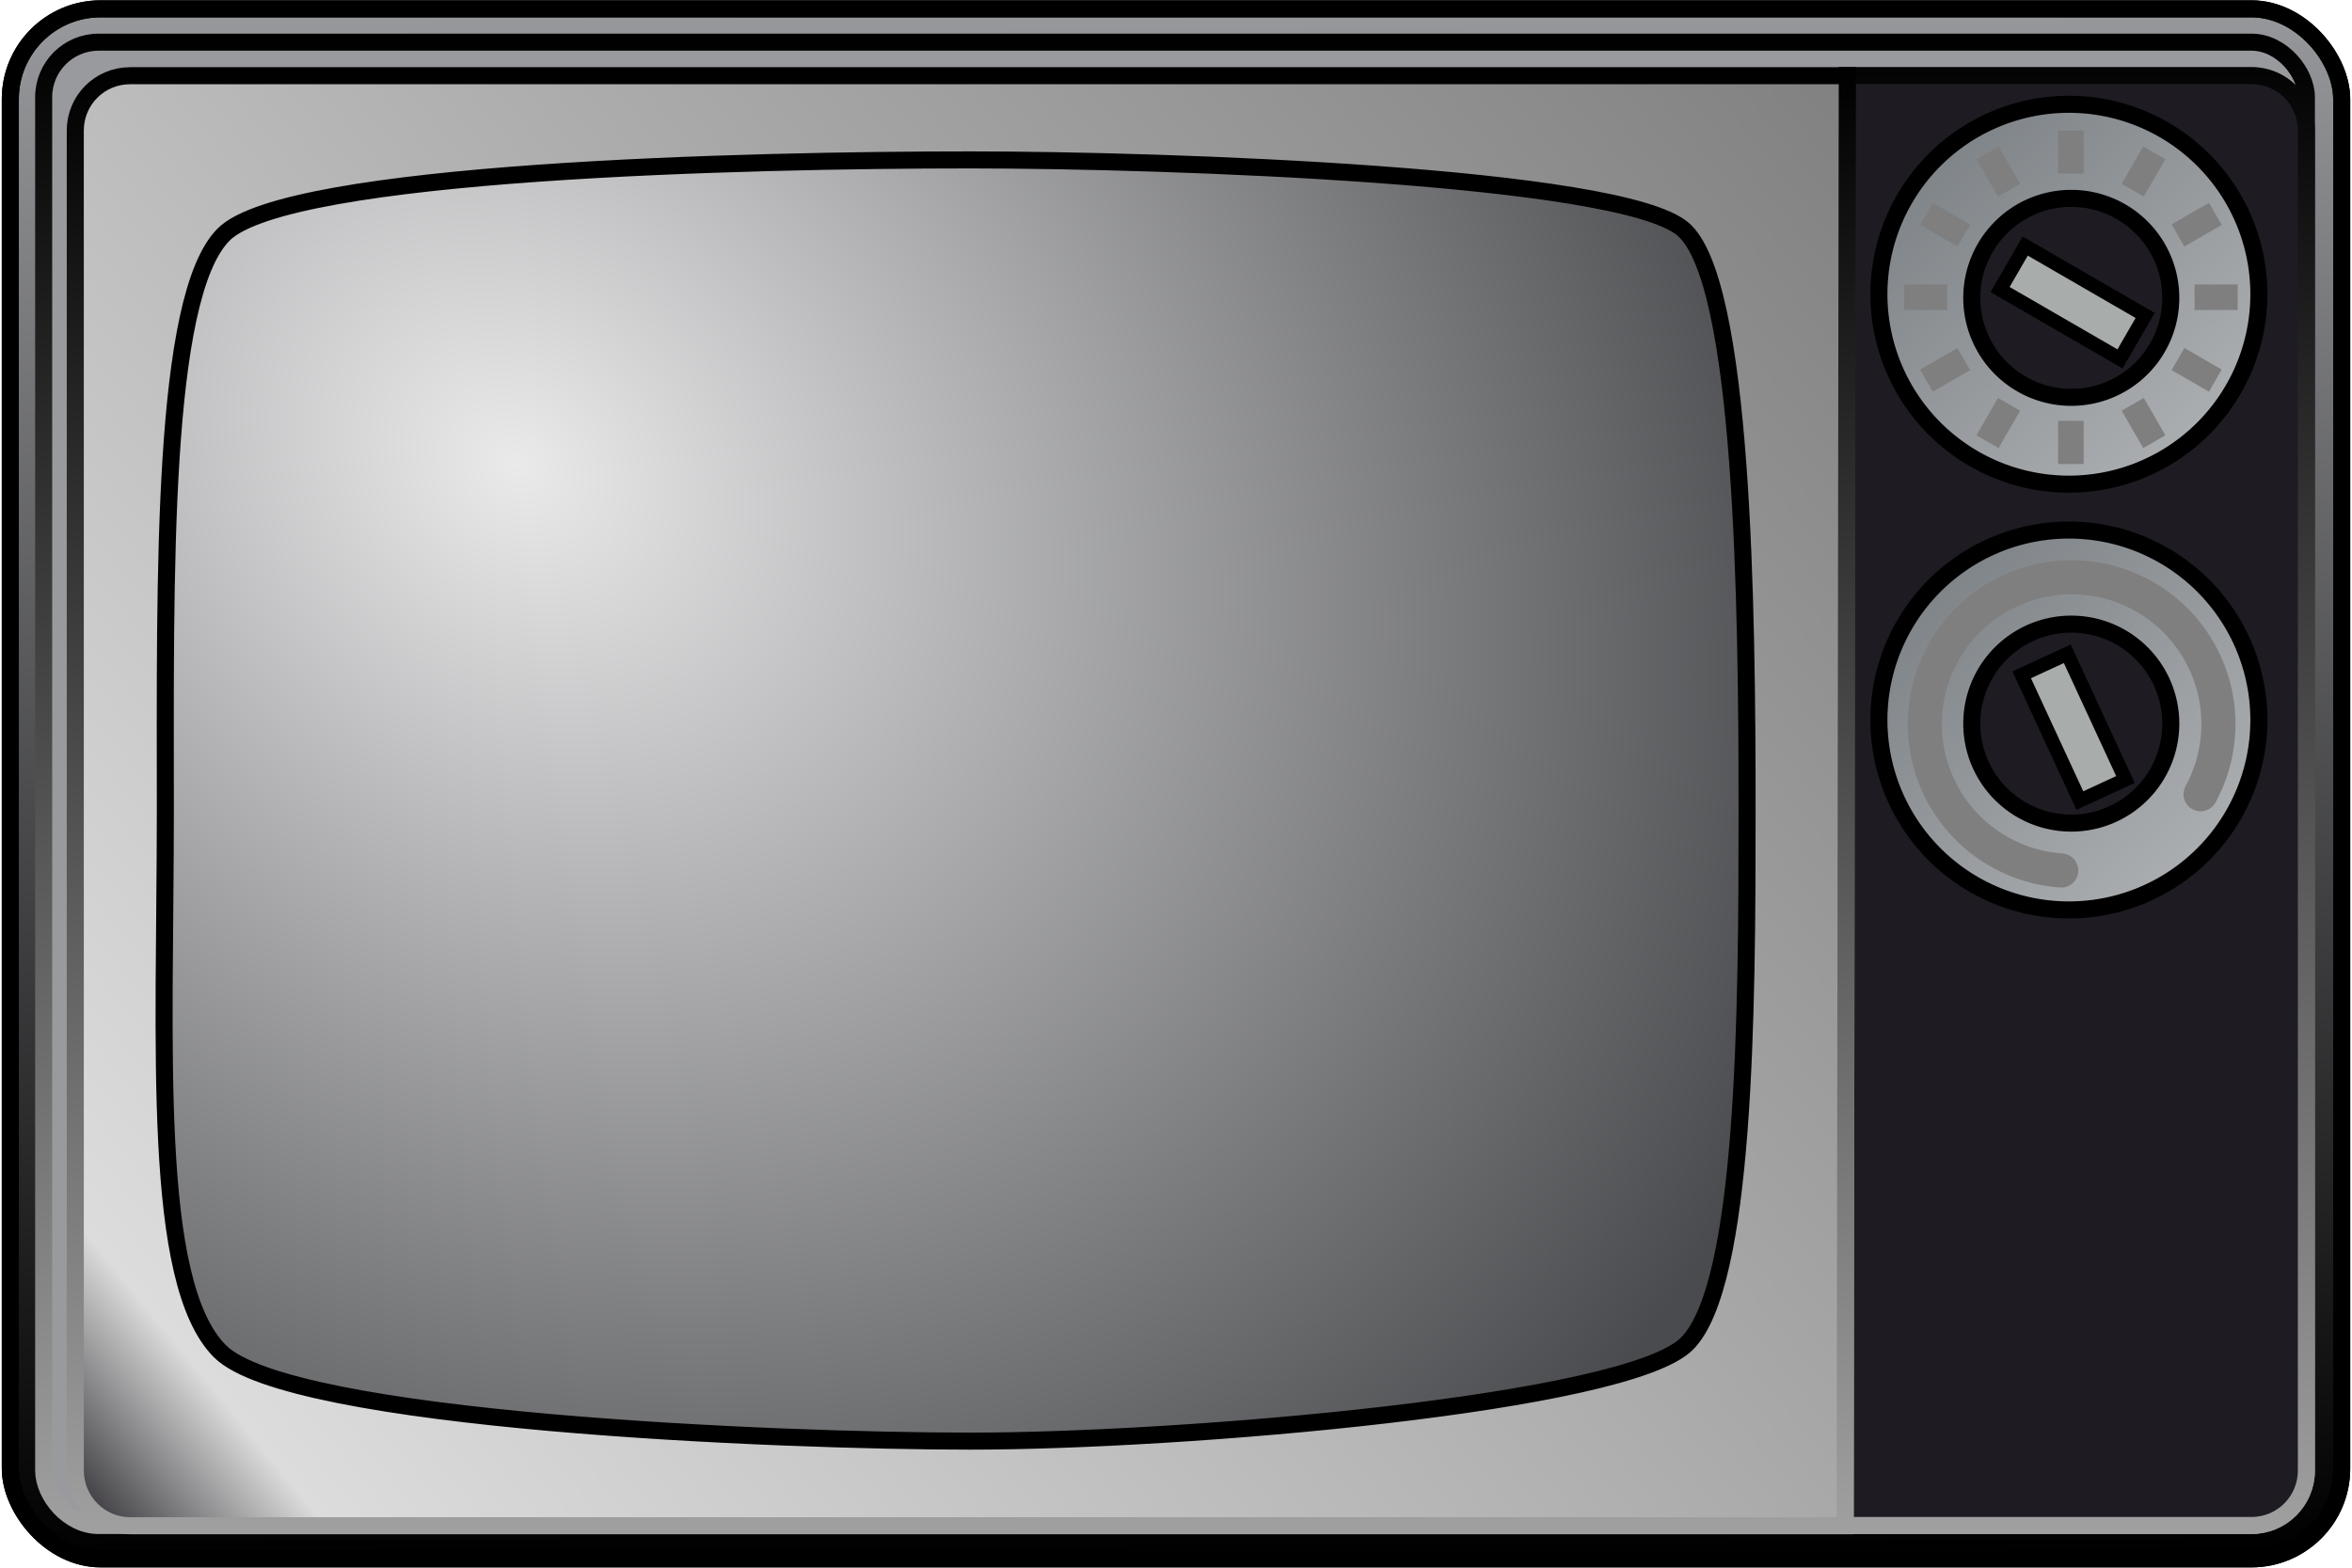
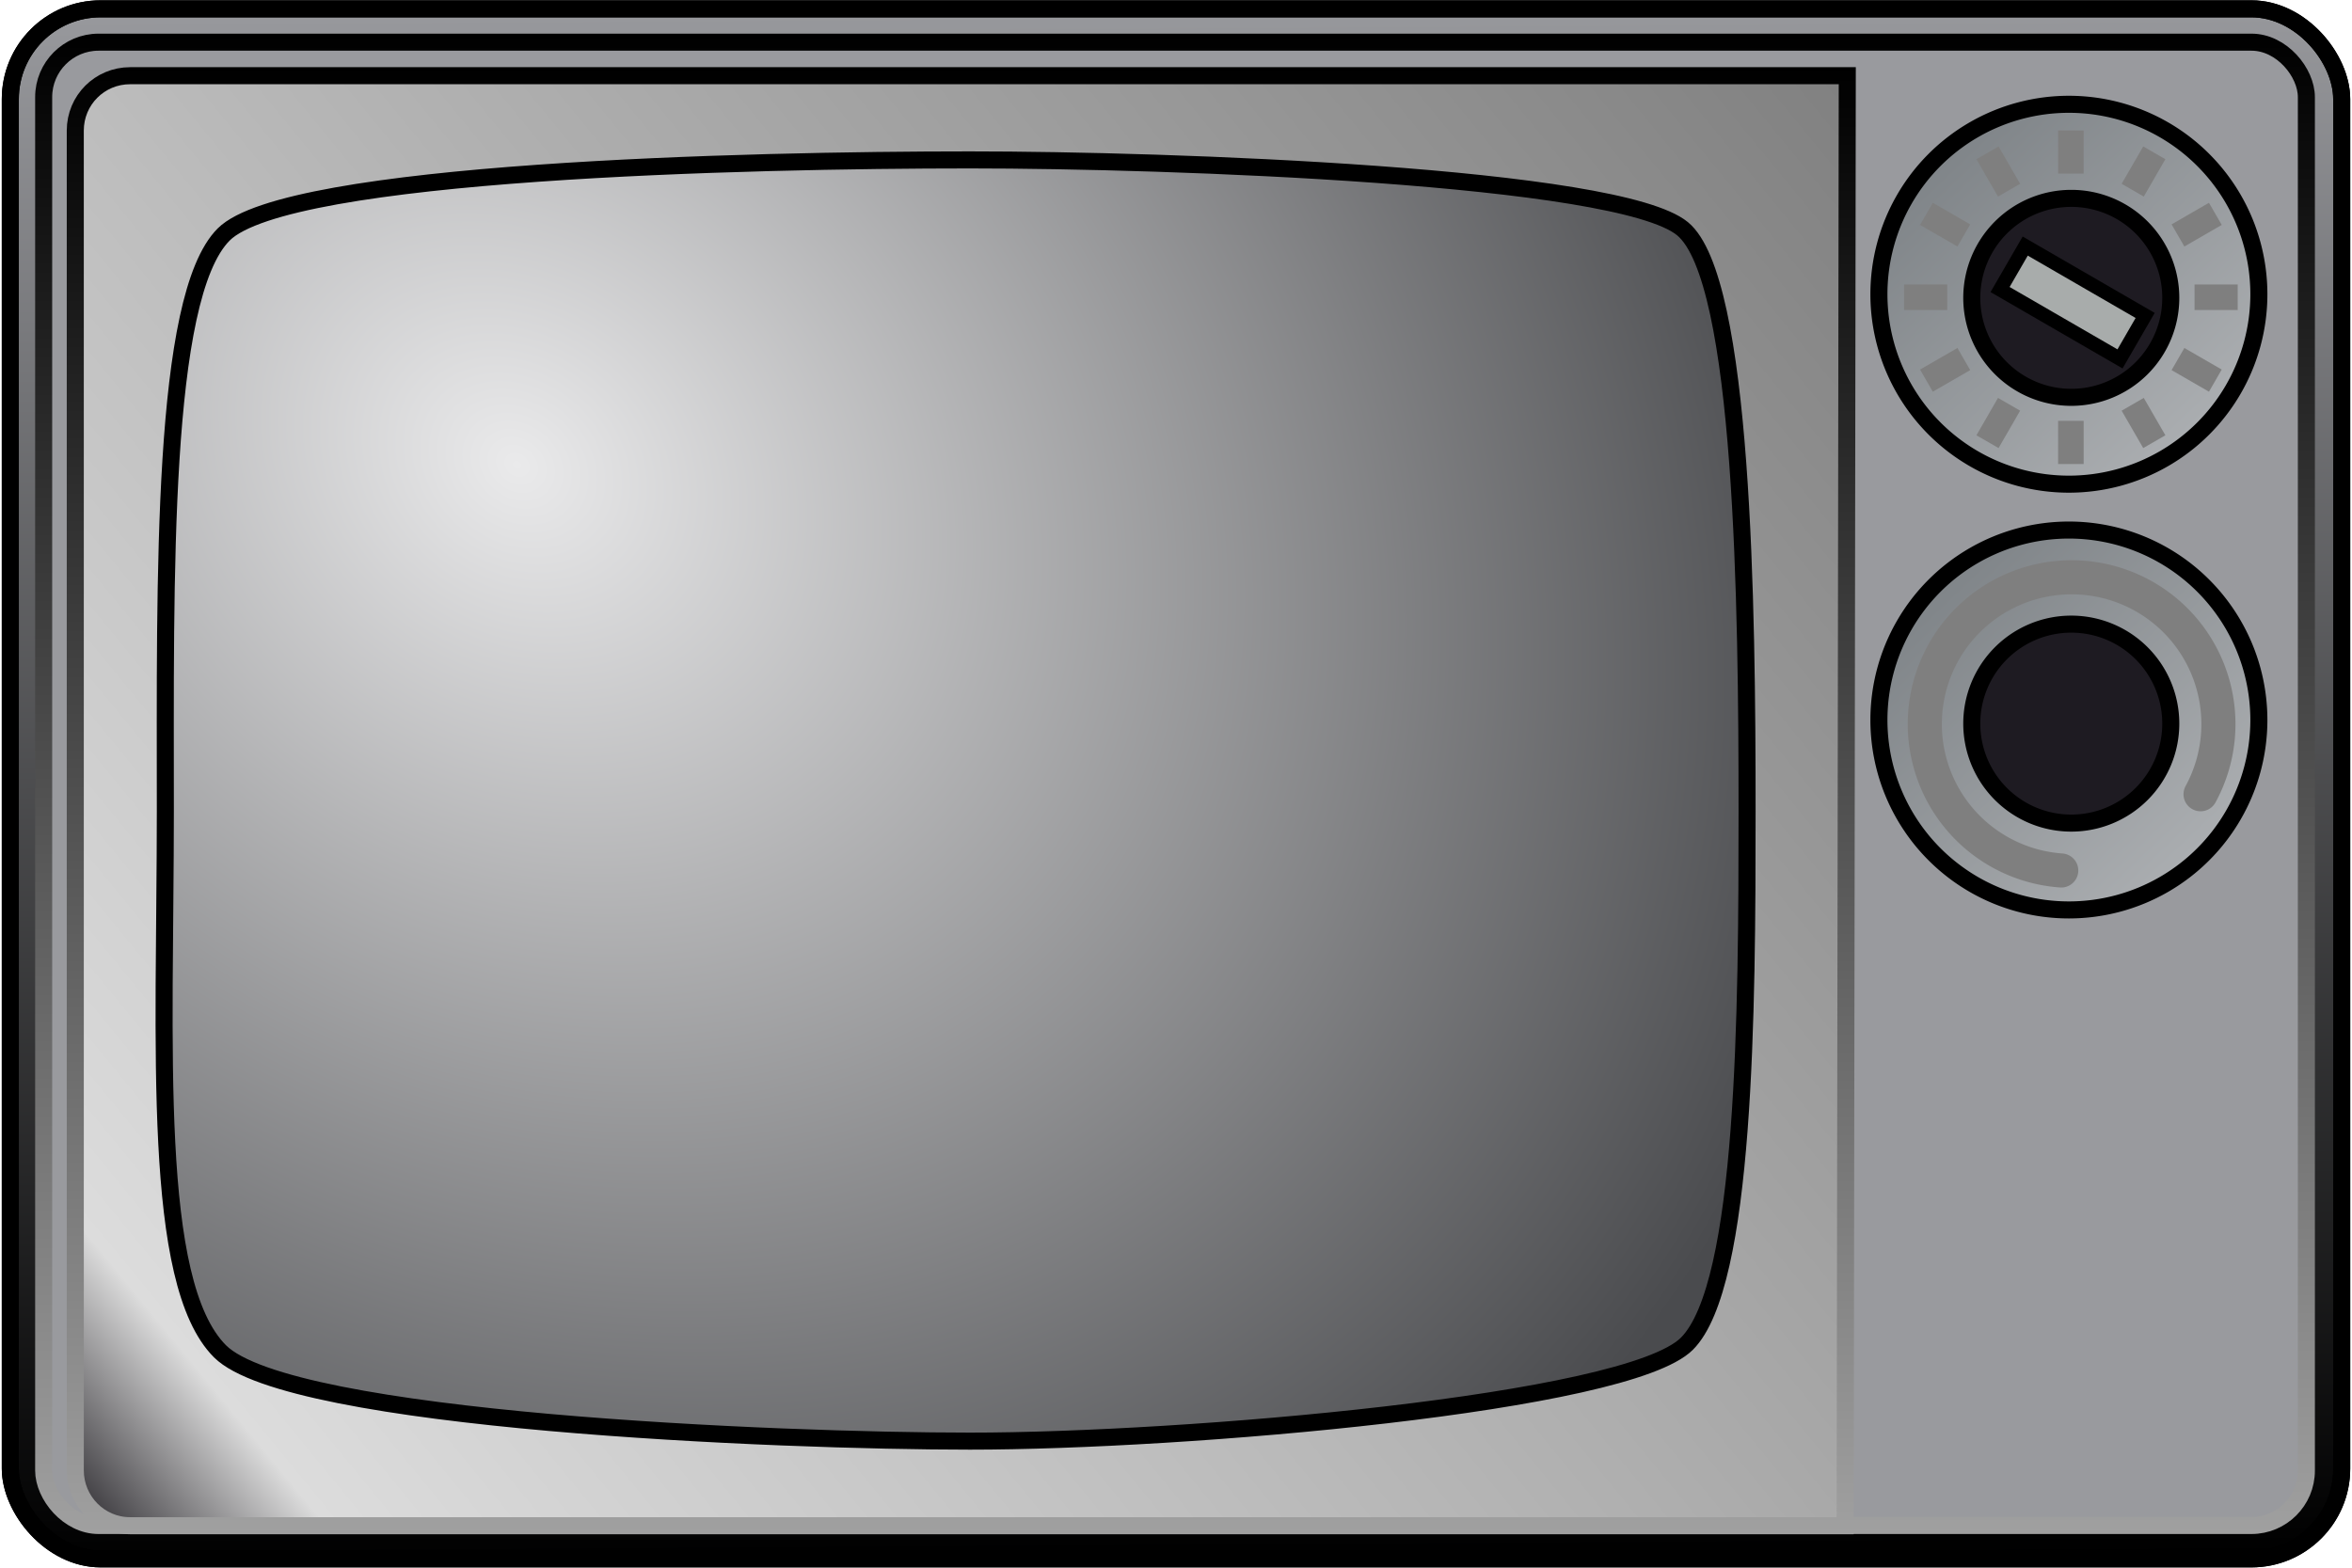
<svg xmlns="http://www.w3.org/2000/svg" xmlns:xlink="http://www.w3.org/1999/xlink" version="1.0" width="138" height="92" id="svg13352">
  <defs id="defs13354">
    <linearGradient id="linearGradient13487">
      <stop style="stop-color:#eaeaeb;stop-opacity:1" offset="0" id="stop13489" />
      <stop style="stop-color:#4a4b4e;stop-opacity:1" offset="1" id="stop13491" />
    </linearGradient>
    <linearGradient id="linearGradient13479">
      <stop style="stop-color:#999a9e;stop-opacity:1" offset="0" id="stop13481" />
      <stop style="stop-color:#000000;stop-opacity:1" offset="1" id="stop13483" />
    </linearGradient>
    <linearGradient id="linearGradient13421">
      <stop style="stop-color:#7f8488;stop-opacity:1" offset="0" id="stop13423" />
      <stop style="stop-color:#abaeb1;stop-opacity:1" offset="1" id="stop13425" />
    </linearGradient>
    <linearGradient id="linearGradient13403">
      <stop style="stop-color:#1f1d22;stop-opacity:1" offset="0" id="stop13405" />
      <stop style="stop-color:#dcdcdc;stop-opacity:1" offset="0.089" id="stop13413" />
      <stop style="stop-color:#808080;stop-opacity:1" offset="1" id="stop13407" />
    </linearGradient>
    <linearGradient id="linearGradient13380">
      <stop style="stop-color:#000000;stop-opacity:1" offset="0" id="stop13382" />
      <stop style="stop-color:#a0a0a0;stop-opacity:1" offset="1" id="stop13384" />
    </linearGradient>
    <linearGradient x1="249.708" y1="519.782" x2="249.708" y2="607.831" id="linearGradient13386" xlink:href="#linearGradient13380" gradientUnits="userSpaceOnUse" />
    <linearGradient x1="249.708" y1="519.782" x2="249.708" y2="607.831" id="linearGradient13396" xlink:href="#linearGradient13380" gradientUnits="userSpaceOnUse" gradientTransform="matrix(1,0,0,-1,0,1052.362)" />
    <linearGradient x1="251.562" y1="530.612" x2="251.562" y2="444.518" id="linearGradient13401" xlink:href="#linearGradient13380" gradientUnits="userSpaceOnUse" gradientTransform="matrix(1,0,0,-1,0,1052.362)" />
    <linearGradient x1="251.562" y1="607.844" x2="356.531" y2="521.75" id="linearGradient13409" xlink:href="#linearGradient13403" gradientUnits="userSpaceOnUse" />
    <linearGradient x1="370.319" y1="561.757" x2="376.549" y2="568.298" id="linearGradient13427" xlink:href="#linearGradient13421" gradientUnits="userSpaceOnUse" />
    <linearGradient x1="370.319" y1="561.757" x2="376.549" y2="568.298" id="linearGradient13439" xlink:href="#linearGradient13421" gradientUnits="userSpaceOnUse" />
    <linearGradient x1="247.175" y1="517.825" x2="247.75" y2="609.789" id="linearGradient13485" xlink:href="#linearGradient13479" gradientUnits="userSpaceOnUse" />
    <radialGradient cx="329.29" cy="568.051" r="46.94" fx="329.29" fy="568.051" id="radialGradient13495" xlink:href="#linearGradient13487" gradientUnits="userSpaceOnUse" gradientTransform="matrix(-0.895,1.156,-1.411,-1.092,1374.234,784.737)" />
    <linearGradient x1="247.175" y1="517.825" x2="247.75" y2="609.789" id="linearGradient13525" xlink:href="#linearGradient13479" gradientUnits="userSpaceOnUse" />
    <linearGradient x1="249.708" y1="519.782" x2="249.708" y2="607.831" id="linearGradient13527" xlink:href="#linearGradient13380" gradientUnits="userSpaceOnUse" />
    <linearGradient x1="249.708" y1="519.782" x2="249.708" y2="607.831" id="linearGradient13529" xlink:href="#linearGradient13380" gradientUnits="userSpaceOnUse" />
    <linearGradient x1="251.562" y1="607.844" x2="356.531" y2="521.75" id="linearGradient13531" xlink:href="#linearGradient13403" gradientUnits="userSpaceOnUse" />
    <linearGradient x1="251.562" y1="530.612" x2="251.562" y2="444.518" id="linearGradient13533" xlink:href="#linearGradient13380" gradientUnits="userSpaceOnUse" gradientTransform="matrix(1,0,0,-1,0,1052.362)" />
    <radialGradient cx="329.29" cy="568.051" r="46.94" fx="329.29" fy="568.051" id="radialGradient13535" xlink:href="#linearGradient13487" gradientUnits="userSpaceOnUse" gradientTransform="matrix(-0.895,1.156,-1.411,-1.092,1374.234,784.737)" />
    <linearGradient x1="370.319" y1="561.757" x2="376.549" y2="568.298" id="linearGradient13537" xlink:href="#linearGradient13421" gradientUnits="userSpaceOnUse" />
    <linearGradient x1="370.319" y1="561.757" x2="376.549" y2="568.298" id="linearGradient13539" xlink:href="#linearGradient13421" gradientUnits="userSpaceOnUse" />
    <radialGradient cx="329.29" cy="568.051" r="46.94" fx="329.29" fy="568.051" id="radialGradient13563" xlink:href="#linearGradient13487" gradientUnits="userSpaceOnUse" gradientTransform="matrix(-0.895,1.156,-1.411,-1.092,1374.338,784.755)" />
    <linearGradient x1="251.562" y1="607.844" x2="356.531" y2="521.75" id="linearGradient13566" xlink:href="#linearGradient13403" gradientUnits="userSpaceOnUse" gradientTransform="translate(0.105,1.8074225e-2)" />
    <linearGradient x1="251.562" y1="530.612" x2="251.562" y2="444.518" id="linearGradient13568" xlink:href="#linearGradient13380" gradientUnits="userSpaceOnUse" gradientTransform="matrix(1,0,0,-1,0.105,1052.38)" />
    <linearGradient x1="249.708" y1="519.782" x2="249.708" y2="607.831" id="linearGradient13571" xlink:href="#linearGradient13380" gradientUnits="userSpaceOnUse" gradientTransform="translate(0.105,1.8074225e-2)" />
    <linearGradient x1="249.708" y1="519.782" x2="249.708" y2="607.831" id="linearGradient13574" xlink:href="#linearGradient13380" gradientUnits="userSpaceOnUse" gradientTransform="translate(0.105,1.8074225e-2)" />
    <linearGradient x1="247.175" y1="517.825" x2="247.75" y2="609.789" id="linearGradient13577" xlink:href="#linearGradient13479" gradientUnits="userSpaceOnUse" gradientTransform="translate(0.105,1.8074225e-2)" />
  </defs>
  <g transform="translate(-247.75,-517.825)" id="layer1">
    <rect width="136.791" height="90.964" ry="5.297" x="248.355" y="518.343" style="fill:url(#linearGradient13577);fill-opacity:1;stroke:#000000;stroke-width:1;stroke-linecap:round;stroke-linejoin:miter;stroke-miterlimit:4;stroke-dasharray:none;stroke-dashoffset:0;stroke-opacity:1" id="rect13374" />
    <rect width="132.761" height="87.049" ry="3.224" x="250.312" y="520.3" style="fill:#999a9e;fill-opacity:1;stroke:url(#linearGradient13574);stroke-width:1;stroke-linecap:round;stroke-linejoin:miter;stroke-miterlimit:4;stroke-dasharray:none;stroke-dashoffset:0;stroke-opacity:1" id="rect13378" />
-     <path d="M 356.13,522.258 L 379.849,522.258 C 381.635,522.258 383.073,523.696 383.073,525.482 L 383.073,604.125 C 383.073,605.911 381.635,607.349 379.849,607.349 L 356.014,607.349 L 356.13,522.258 z " style="fill:#1e1b22;fill-opacity:1;stroke:url(#linearGradient13571);stroke-width:1;stroke-linecap:round;stroke-linejoin:miter;stroke-miterlimit:4;stroke-dashoffset:0;stroke-opacity:1" id="rect13390" />
    <path d="M 255.386,522.268 C 253.6,522.268 252.167,523.701 252.167,525.487 L 252.167,604.112 C 252.167,605.898 253.6,607.362 255.386,607.362 L 356.011,607.362 L 356.136,522.268 L 255.386,522.268 z " style="fill:url(#linearGradient13566);fill-opacity:1;stroke:url(#linearGradient13568);stroke-width:1;stroke-linecap:round;stroke-linejoin:miter;stroke-miterlimit:4;stroke-dashoffset:0;stroke-opacity:1" id="rect13388" />
    <path d="M 304.66,527.209 C 316.308,527.209 342.684,528.133 346.468,531.247 C 350.057,534.201 350.257,553.531 350.257,565.437 C 350.257,577.112 350.182,593.226 346.727,596.681 C 343.216,600.192 317.179,602.398 304.66,602.398 C 293.457,602.398 264.767,601.236 260.657,597.126 C 256.605,593.073 257.451,579.13 257.451,565.437 C 257.451,551.858 257.19,535.27 260.875,531.585 C 264.618,527.843 291.644,527.209 304.66,527.209 z " style="fill:url(#radialGradient13563);fill-opacity:1;fill-rule:evenodd;stroke:#000000;stroke-width:1px;stroke-linecap:butt;stroke-linejoin:miter;stroke-opacity:1" id="path13370" />
    <rect width="136.791" height="90.964" ry="5.297" x="248.355" y="518.343" style="fill:none;fill-opacity:1;stroke:#000000;stroke-width:1;stroke-linecap:round;stroke-linejoin:miter;stroke-miterlimit:4;stroke-dasharray:none;stroke-dashoffset:0;stroke-opacity:1" id="rect13372" />
    <path d="M 378.018 564.958 A 4.491 4.491 0 1 1  369.036,564.958 A 4.491 4.491 0 1 1  378.018 564.958 z" transform="matrix(2.482,0,0,2.482,-557.955,-842.148)" style="fill:url(#linearGradient13537);fill-opacity:1;stroke:#000000;stroke-width:0.403;stroke-linecap:round;stroke-linejoin:miter;stroke-miterlimit:4;stroke-dasharray:none;stroke-dashoffset:0;stroke-opacity:1" id="path13417" />
    <path d="M 378.018 564.958 A 4.491 4.491 0 1 1  369.036,564.958 A 4.491 4.491 0 1 1  378.018 564.958 z" transform="matrix(1.3,0,0,1.3,-116.306,-174.155)" style="fill:#1e1b22;fill-opacity:1;stroke:#000000;stroke-width:0.769;stroke-linecap:round;stroke-linejoin:miter;stroke-miterlimit:4;stroke-dasharray:none;stroke-dashoffset:0;stroke-opacity:1" id="path13415" />
    <path d="M 373.21,569.437 A 4.491,4.491 0 1 1 377.472,567.104" transform="matrix(1.918,0,0,1.918,-347.127,-523.271)" style="fill:none;fill-opacity:1;stroke:#7f7f7f;stroke-width:1.043;stroke-linecap:round;stroke-linejoin:miter;stroke-miterlimit:4;stroke-dasharray:none;stroke-dashoffset:0;stroke-opacity:1" id="path13419" />
-     <rect width="2.945" height="8.126" x="98.459" y="659.45" transform="matrix(0.908,-0.42,0.42,0.908,0,0)" style="fill:#a8acab;fill-opacity:1;stroke:#000000;stroke-width:0.819;stroke-linecap:round;stroke-linejoin:miter;stroke-miterlimit:4;stroke-dasharray:none;stroke-dashoffset:0;stroke-opacity:1" id="rect13429" />
    <path d="M 378.018 564.958 A 4.491 4.491 0 1 1  369.036,564.958 A 4.491 4.491 0 1 1  378.018 564.958 z" transform="matrix(2.482,0,0,2.482,-557.955,-867.134)" style="fill:url(#linearGradient13539);fill-opacity:1;stroke:#000000;stroke-width:0.403;stroke-linecap:round;stroke-linejoin:miter;stroke-miterlimit:4;stroke-dasharray:none;stroke-dashoffset:0;stroke-opacity:1" id="path13433" />
    <path d="M 378.018 564.958 A 4.491 4.491 0 1 1  369.036,564.958 A 4.491 4.491 0 1 1  378.018 564.958 z" transform="matrix(1.3,0,0,1.3,-116.306,-199.141)" style="fill:#1e1b22;fill-opacity:1;stroke:#000000;stroke-width:0.769;stroke-linecap:round;stroke-linejoin:miter;stroke-miterlimit:4;stroke-dasharray:none;stroke-dashoffset:0;stroke-opacity:1" id="path13435" />
    <rect width="2.945" height="8.126" x="-279.967" y="583.562" transform="matrix(0.501,-0.866,0.866,0.501,0,0)" style="fill:#a8acab;fill-opacity:1;stroke:#000000;stroke-width:0.819;stroke-linecap:round;stroke-linejoin:miter;stroke-miterlimit:4;stroke-dasharray:none;stroke-dashoffset:0;stroke-opacity:1" id="rect13437" />
    <g transform="translate(0.105,0.133)" id="g13465">
      <path d="M 369.151,542.39 L 369.151,544.923" style="fill:none;fill-rule:evenodd;stroke:#7f7f7f;stroke-width:1.5;stroke-linecap:butt;stroke-linejoin:miter;stroke-miterlimit:4;stroke-dasharray:none;stroke-opacity:1" id="path13441" />
      <path d="M 372.778,541.418 L 374.045,543.612" style="fill:none;fill-rule:evenodd;stroke:#7f7f7f;stroke-width:1.5;stroke-linecap:butt;stroke-linejoin:miter;stroke-miterlimit:4;stroke-dasharray:none;stroke-opacity:1" id="path13443" />
      <path d="M 375.434,538.763 L 377.627,540.029" style="fill:none;fill-rule:evenodd;stroke:#7f7f7f;stroke-width:1.5;stroke-linecap:butt;stroke-linejoin:miter;stroke-miterlimit:4;stroke-dasharray:none;stroke-opacity:1" id="path13445" />
      <path d="M 376.406,535.136 L 378.939,535.136" style="fill:none;fill-rule:evenodd;stroke:#7f7f7f;stroke-width:1.5;stroke-linecap:butt;stroke-linejoin:miter;stroke-miterlimit:4;stroke-dasharray:none;stroke-opacity:1" id="path13447" />
      <path d="M 375.434,531.509 L 377.627,530.242" style="fill:none;fill-rule:evenodd;stroke:#7f7f7f;stroke-width:1.5;stroke-linecap:butt;stroke-linejoin:miter;stroke-miterlimit:4;stroke-dasharray:none;stroke-opacity:1" id="path13449" />
      <path d="M 372.778,528.853 L 374.045,526.66" style="fill:none;fill-rule:evenodd;stroke:#7f7f7f;stroke-width:1.5;stroke-linecap:butt;stroke-linejoin:miter;stroke-miterlimit:4;stroke-dasharray:none;stroke-opacity:1" id="path13451" />
      <path d="M 369.151,527.882 L 369.151,525.348" style="fill:none;fill-rule:evenodd;stroke:#7f7f7f;stroke-width:1.5;stroke-linecap:butt;stroke-linejoin:miter;stroke-miterlimit:4;stroke-dasharray:none;stroke-opacity:1" id="path13453" />
      <path d="M 365.524,528.853 L 364.258,526.66" style="fill:none;fill-rule:evenodd;stroke:#7f7f7f;stroke-width:1.5;stroke-linecap:butt;stroke-linejoin:miter;stroke-miterlimit:4;stroke-dasharray:none;stroke-opacity:1" id="path13455" />
      <path d="M 362.869,531.509 L 360.675,530.242" style="fill:none;fill-rule:evenodd;stroke:#7f7f7f;stroke-width:1.5;stroke-linecap:butt;stroke-linejoin:miter;stroke-miterlimit:4;stroke-dasharray:none;stroke-opacity:1" id="path13457" />
      <path d="M 361.897,535.136 L 359.364,535.136" style="fill:none;fill-rule:evenodd;stroke:#7f7f7f;stroke-width:1.5;stroke-linecap:butt;stroke-linejoin:miter;stroke-miterlimit:4;stroke-dasharray:none;stroke-opacity:1" id="path13459" />
      <path d="M 362.869,538.763 L 360.675,540.029" style="fill:none;fill-rule:evenodd;stroke:#7f7f7f;stroke-width:1.5;stroke-linecap:butt;stroke-linejoin:miter;stroke-miterlimit:4;stroke-dasharray:none;stroke-opacity:1" id="path13461" />
      <path d="M 365.524,541.418 L 364.258,543.612" style="fill:none;fill-rule:evenodd;stroke:#7f7f7f;stroke-width:1.5;stroke-linecap:butt;stroke-linejoin:miter;stroke-miterlimit:4;stroke-dasharray:none;stroke-opacity:1" id="path13463" />
    </g>
  </g>
</svg>